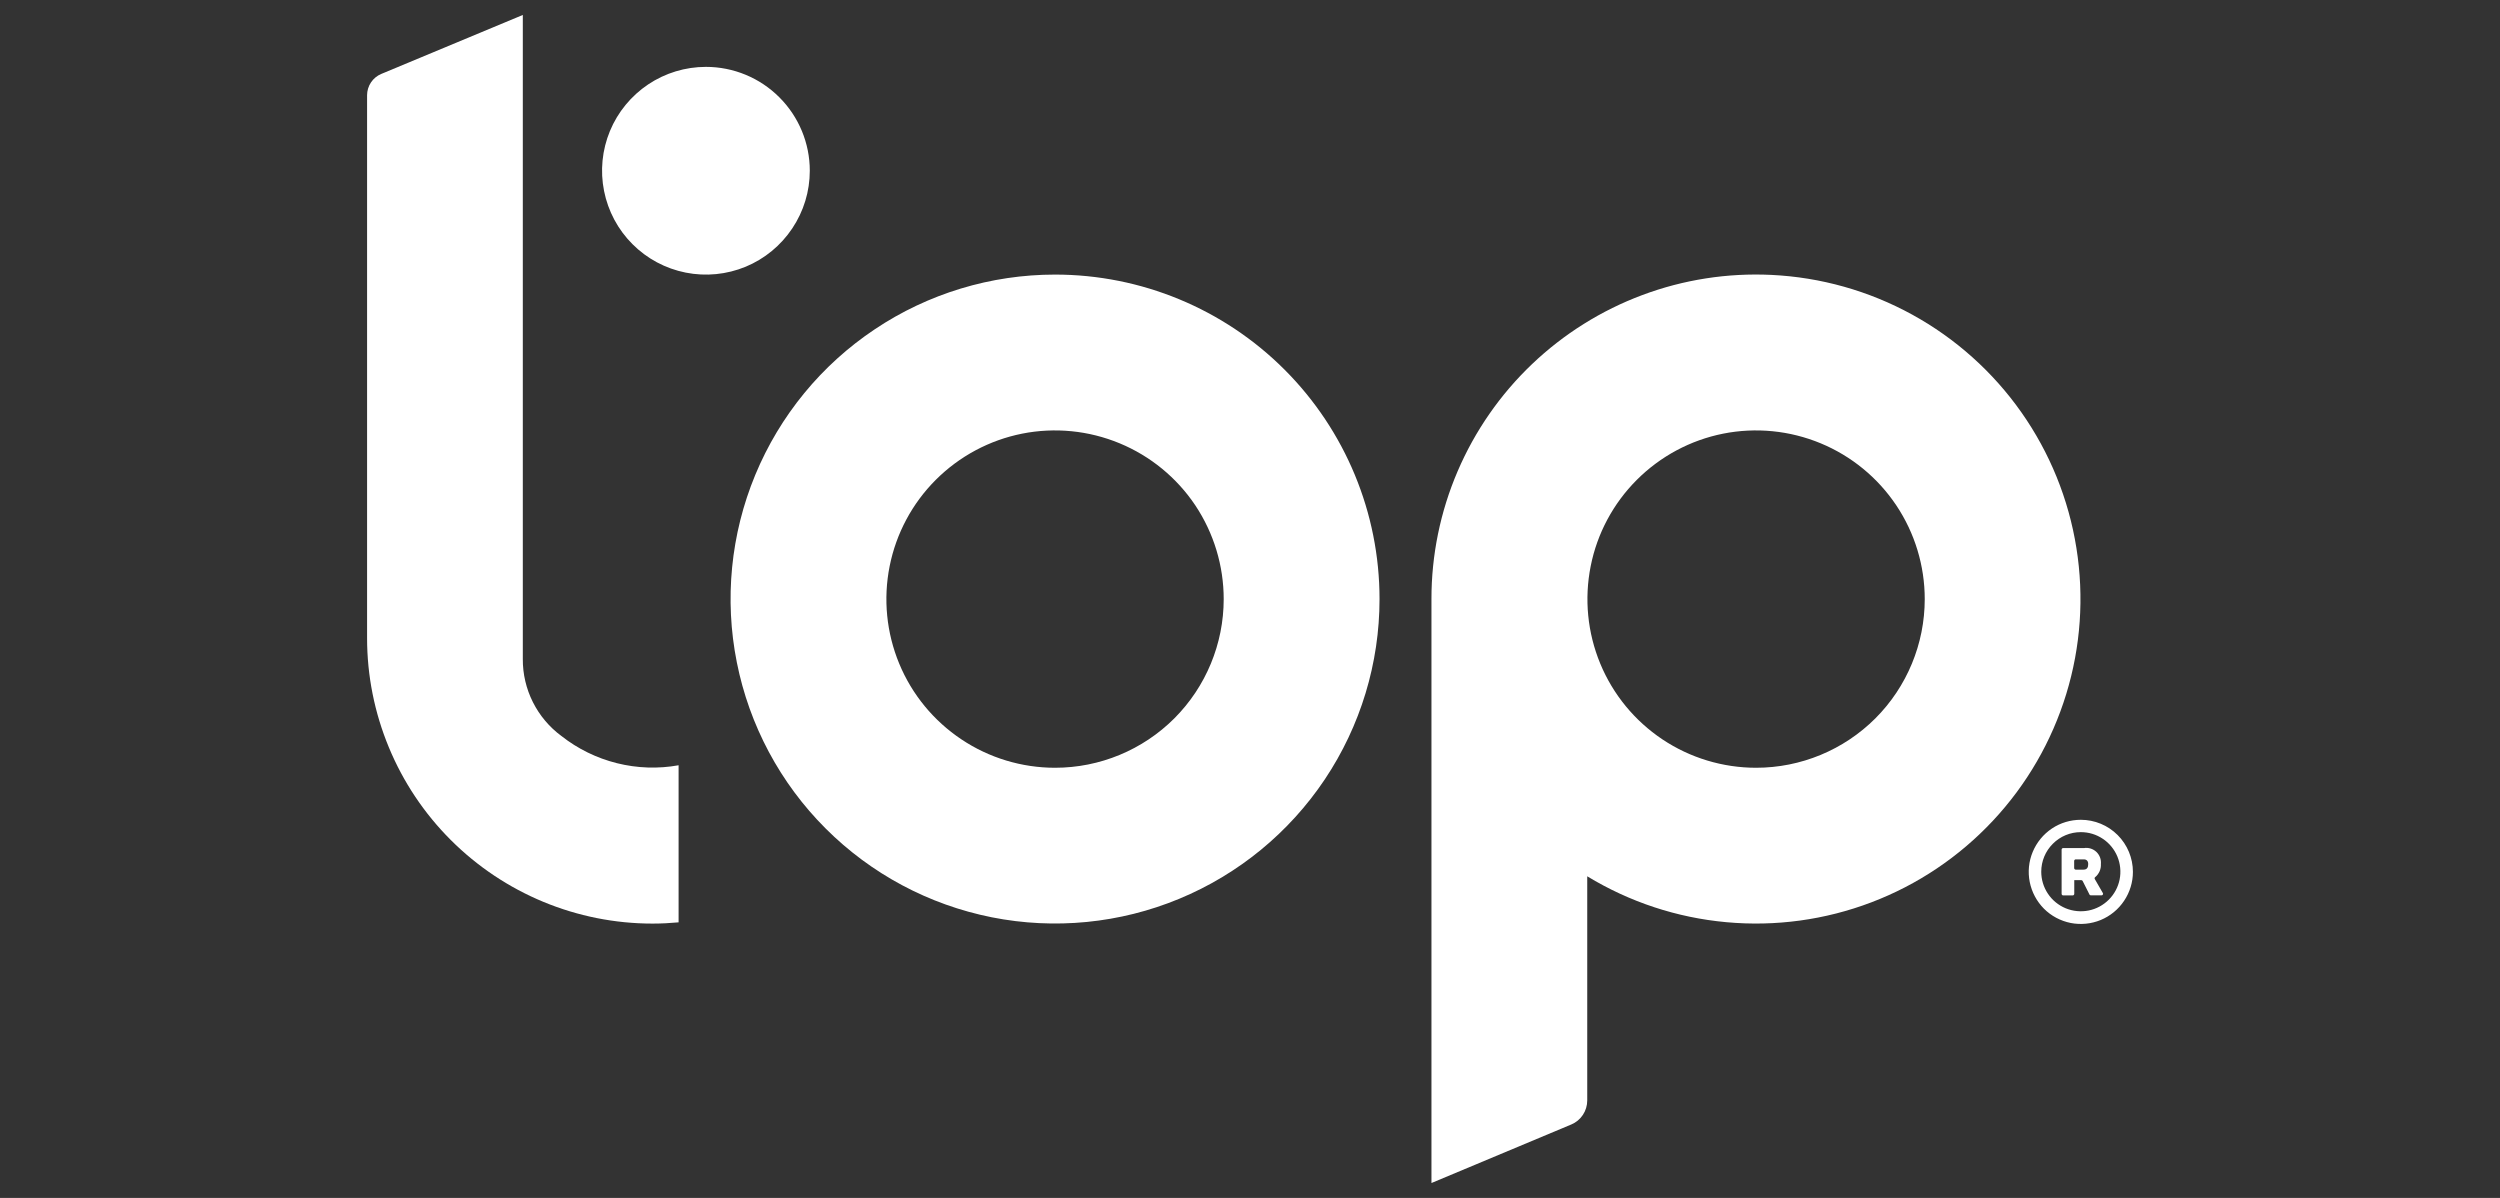
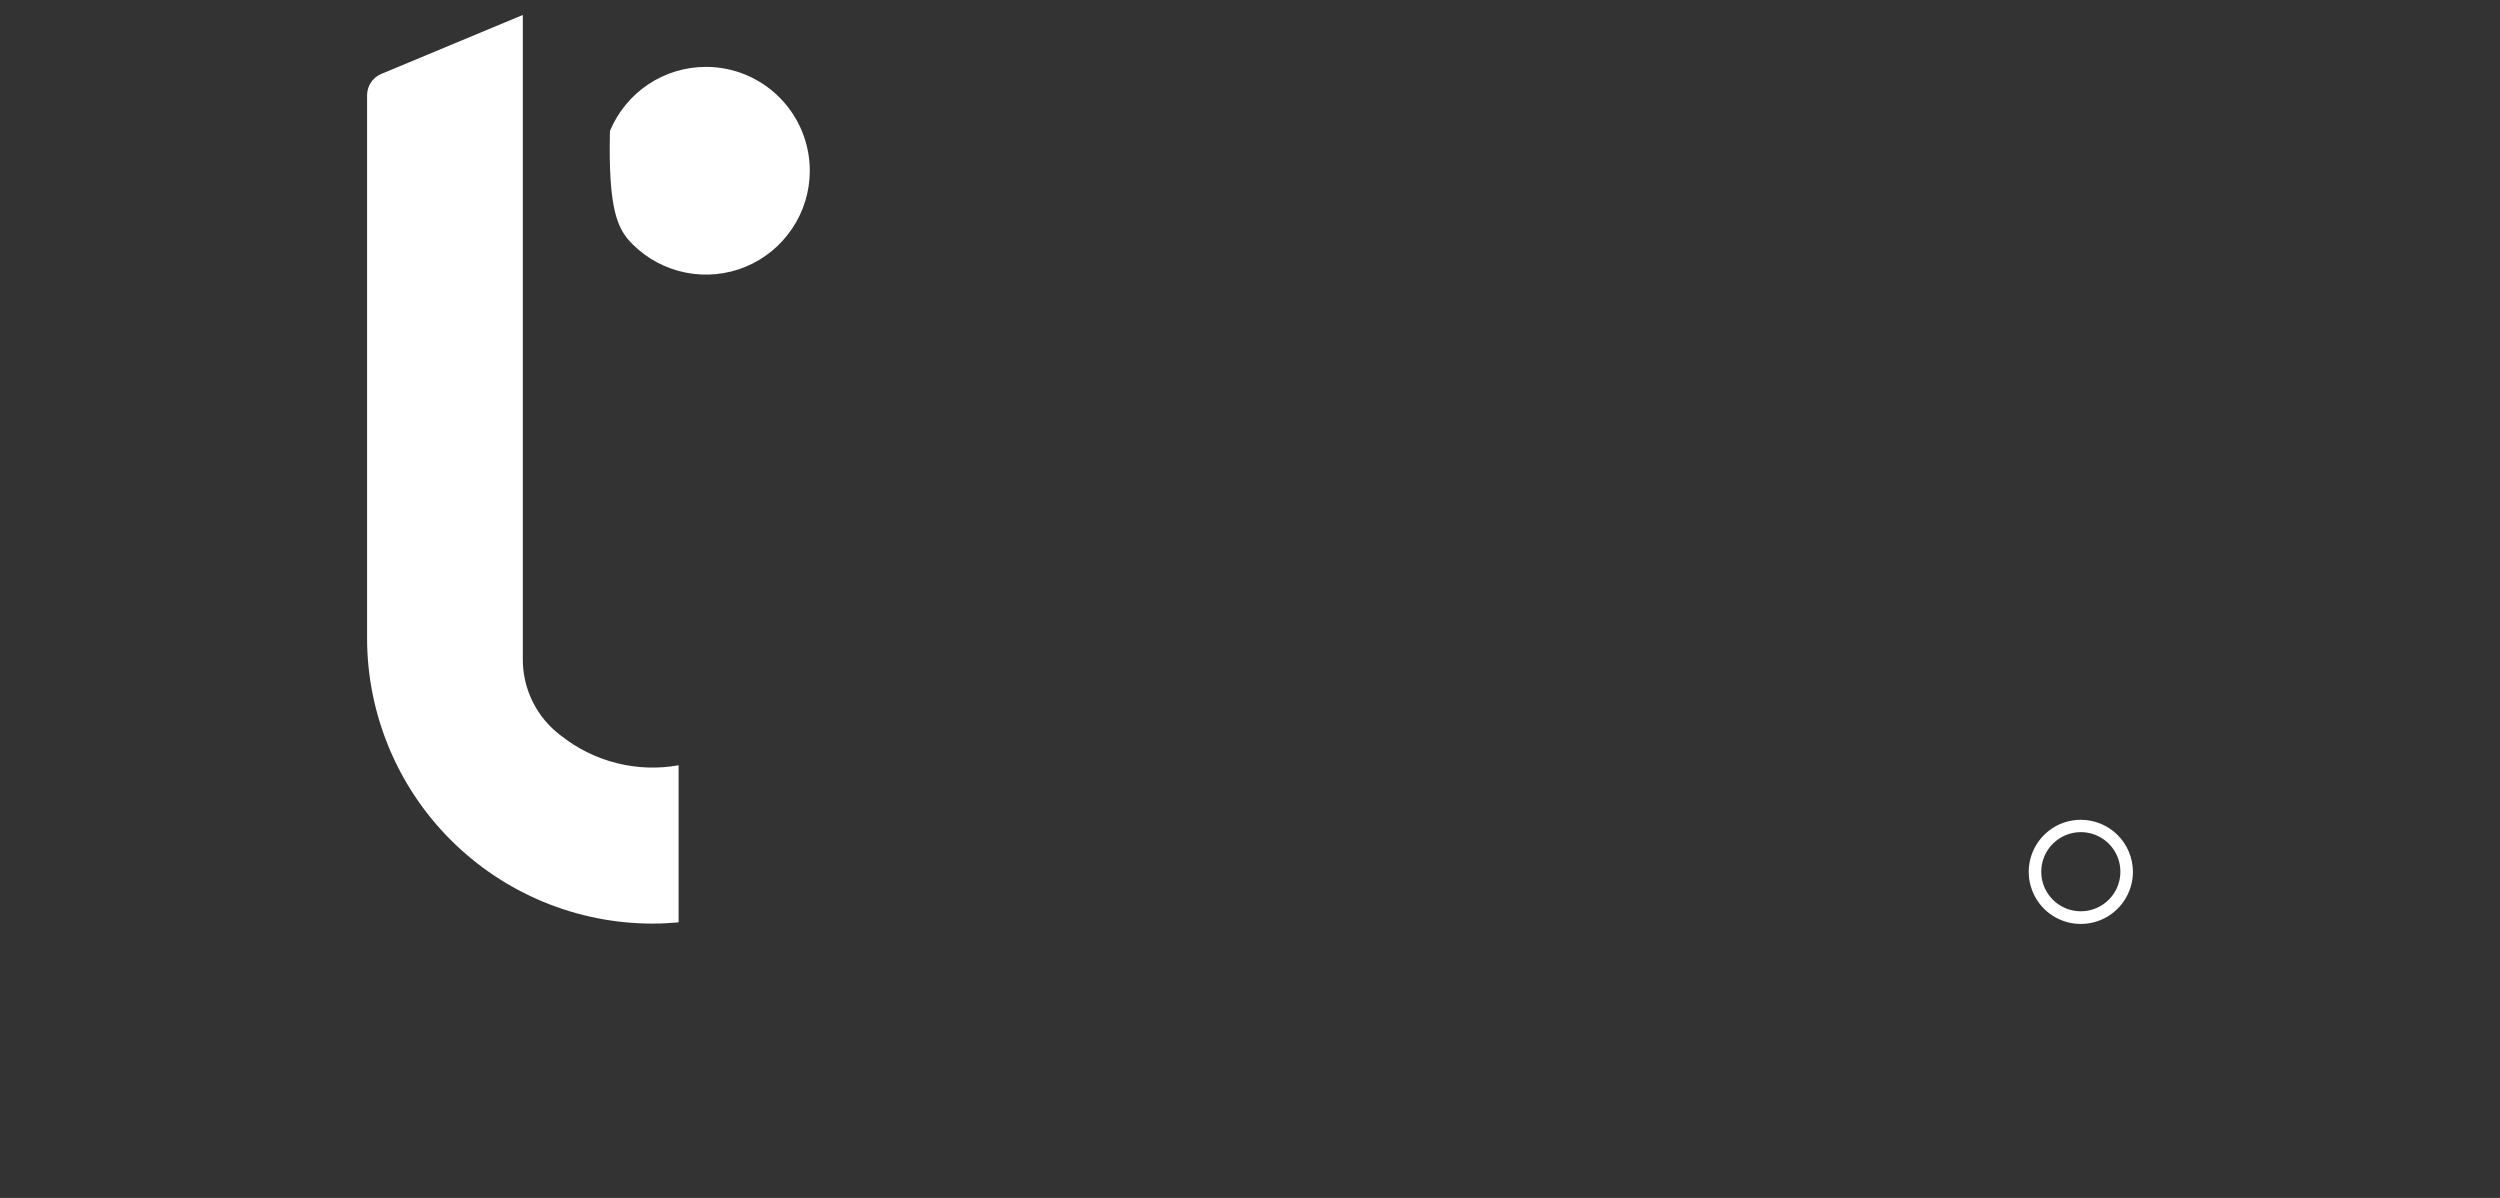
<svg xmlns="http://www.w3.org/2000/svg" fill="none" viewBox="0 0 48 23" height="23" width="48">
  <rect x="0" y="0" width="48" height="23" fill="#333333" stroke="none" />
  <path fill="white" d="M39.952 15.977C40.102 15.977 40.249 16.021 40.374 16.105C40.499 16.188 40.596 16.307 40.654 16.446C40.711 16.585 40.726 16.738 40.697 16.885C40.668 17.032 40.595 17.168 40.489 17.274C40.383 17.38 40.247 17.453 40.1 17.482C39.953 17.511 39.8 17.496 39.661 17.439C39.522 17.381 39.403 17.284 39.32 17.159C39.236 17.034 39.192 16.887 39.192 16.737C39.192 16.535 39.272 16.342 39.415 16.2C39.557 16.057 39.75 15.977 39.952 15.977ZM39.952 15.74C39.754 15.74 39.56 15.798 39.396 15.908C39.232 16.018 39.104 16.174 39.028 16.357C38.952 16.54 38.932 16.741 38.971 16.935C39.01 17.129 39.105 17.307 39.244 17.447C39.384 17.587 39.563 17.682 39.757 17.721C39.951 17.759 40.152 17.739 40.334 17.664C40.517 17.588 40.673 17.46 40.783 17.295C40.893 17.131 40.952 16.938 40.952 16.74C40.952 16.475 40.846 16.22 40.659 16.033C40.471 15.845 40.217 15.74 39.952 15.74Z" />
-   <path fill="white" d="M39.987 16.915C39.984 16.91 39.981 16.906 39.976 16.903C39.971 16.9 39.966 16.899 39.961 16.899H39.826V17.162C39.826 17.17 39.822 17.177 39.817 17.183C39.811 17.189 39.804 17.192 39.796 17.192H39.613C39.605 17.192 39.597 17.189 39.592 17.183C39.586 17.177 39.583 17.17 39.583 17.162V16.313C39.583 16.305 39.586 16.297 39.592 16.291C39.597 16.286 39.605 16.283 39.613 16.283H40.013C40.055 16.276 40.099 16.279 40.14 16.292C40.182 16.305 40.219 16.327 40.251 16.357C40.282 16.387 40.306 16.423 40.321 16.464C40.336 16.504 40.341 16.548 40.337 16.591C40.34 16.637 40.331 16.684 40.313 16.727C40.294 16.77 40.266 16.809 40.23 16.839C40.224 16.843 40.219 16.849 40.217 16.856C40.215 16.863 40.216 16.871 40.22 16.878L40.375 17.147C40.377 17.151 40.379 17.156 40.379 17.161C40.379 17.166 40.377 17.172 40.375 17.176C40.373 17.18 40.369 17.184 40.364 17.187C40.36 17.189 40.355 17.191 40.35 17.191H40.144C40.138 17.191 40.133 17.189 40.128 17.186C40.124 17.183 40.12 17.18 40.118 17.175L39.987 16.915ZM40.005 16.5H39.854C39.846 16.5 39.838 16.503 39.833 16.509C39.827 16.514 39.824 16.522 39.824 16.53V16.667C39.824 16.675 39.827 16.682 39.833 16.688C39.838 16.694 39.846 16.697 39.854 16.697H40.005C40.079 16.697 40.093 16.642 40.093 16.597C40.097 16.54 40.069 16.5 40.01 16.5H40.005Z" />
-   <path fill="white" d="M34.009 5.278C33.166 5.238 32.325 5.369 31.535 5.664C30.745 5.959 30.023 6.411 29.413 6.993C28.803 7.575 28.318 8.274 27.986 9.049C27.654 9.824 27.483 10.659 27.484 11.502V22.714L30.169 21.59C30.26 21.552 30.337 21.488 30.392 21.405C30.446 21.323 30.475 21.227 30.475 21.129V16.825C31.286 17.318 32.199 17.62 33.145 17.706C34.09 17.793 35.042 17.663 35.93 17.325C36.817 16.988 37.615 16.452 38.264 15.758C38.913 15.065 39.394 14.233 39.672 13.325C39.95 12.418 40.017 11.458 39.867 10.521C39.718 9.583 39.356 8.692 38.81 7.916C38.264 7.14 37.547 6.498 36.715 6.041C35.883 5.584 34.957 5.323 34.009 5.278ZM33.717 14.741C33.076 14.741 32.45 14.551 31.917 14.195C31.385 13.839 30.97 13.334 30.725 12.742C30.48 12.15 30.416 11.499 30.541 10.871C30.665 10.243 30.974 9.666 31.427 9.213C31.88 8.76 32.457 8.451 33.085 8.326C33.713 8.201 34.364 8.266 34.956 8.511C35.548 8.756 36.053 9.171 36.409 9.703C36.765 10.236 36.955 10.862 36.955 11.503C36.955 12.361 36.614 13.185 36.007 13.793C35.399 14.4 34.575 14.741 33.717 14.741Z" />
-   <path fill="white" d="M20.257 5.272C19.025 5.272 17.82 5.637 16.796 6.322C15.771 7.006 14.973 7.979 14.501 9.118C14.03 10.256 13.906 11.508 14.147 12.717C14.387 13.925 14.98 15.036 15.852 15.907C16.723 16.778 17.833 17.371 19.042 17.612C20.25 17.852 21.503 17.729 22.641 17.257C23.779 16.786 24.752 15.987 25.437 14.963C26.122 13.938 26.487 12.734 26.487 11.502C26.487 9.849 25.831 8.265 24.662 7.096C23.494 5.928 21.909 5.272 20.257 5.272ZM20.257 14.741C19.616 14.741 18.99 14.551 18.458 14.195C17.925 13.839 17.51 13.334 17.265 12.742C17.02 12.15 16.956 11.499 17.081 10.871C17.206 10.243 17.514 9.666 17.967 9.213C18.42 8.76 18.997 8.451 19.625 8.326C20.253 8.201 20.904 8.266 21.496 8.511C22.088 8.756 22.594 9.171 22.95 9.703C23.305 10.236 23.495 10.862 23.495 11.503C23.495 12.361 23.154 13.185 22.547 13.793C21.939 14.4 21.116 14.741 20.257 14.741Z" />
-   <path fill="white" d="M13.554 1.284C13.159 1.284 12.774 1.401 12.446 1.62C12.118 1.84 11.862 2.151 11.711 2.515C11.56 2.88 11.521 3.281 11.598 3.667C11.675 4.054 11.865 4.41 12.144 4.688C12.422 4.967 12.778 5.157 13.165 5.234C13.551 5.311 13.952 5.272 14.317 5.121C14.681 4.97 14.992 4.714 15.211 4.386C15.431 4.058 15.548 3.673 15.548 3.278C15.548 2.75 15.338 2.242 14.963 1.868C14.59 1.494 14.082 1.284 13.554 1.284Z" />
+   <path fill="white" d="M13.554 1.284C13.159 1.284 12.774 1.401 12.446 1.62C12.118 1.84 11.862 2.151 11.711 2.515C11.675 4.054 11.865 4.41 12.144 4.688C12.422 4.967 12.778 5.157 13.165 5.234C13.551 5.311 13.952 5.272 14.317 5.121C14.681 4.97 14.992 4.714 15.211 4.386C15.431 4.058 15.548 3.673 15.548 3.278C15.548 2.75 15.338 2.242 14.963 1.868C14.59 1.494 14.082 1.284 13.554 1.284Z" />
  <path fill="white" d="M10.779 14.131C10.547 13.96 10.36 13.737 10.231 13.48C10.102 13.223 10.036 12.939 10.038 12.651V5.771V0.287L7.319 1.42C7.239 1.454 7.171 1.51 7.123 1.582C7.074 1.655 7.049 1.74 7.048 1.826V12.252C7.048 12.971 7.19 13.684 7.466 14.349C7.741 15.014 8.145 15.618 8.654 16.127C9.682 17.155 11.076 17.733 12.529 17.733C12.698 17.733 12.865 17.724 13.029 17.709V14.693C12.636 14.764 12.232 14.75 11.844 14.653C11.456 14.556 11.093 14.378 10.779 14.131Z" />
</svg>